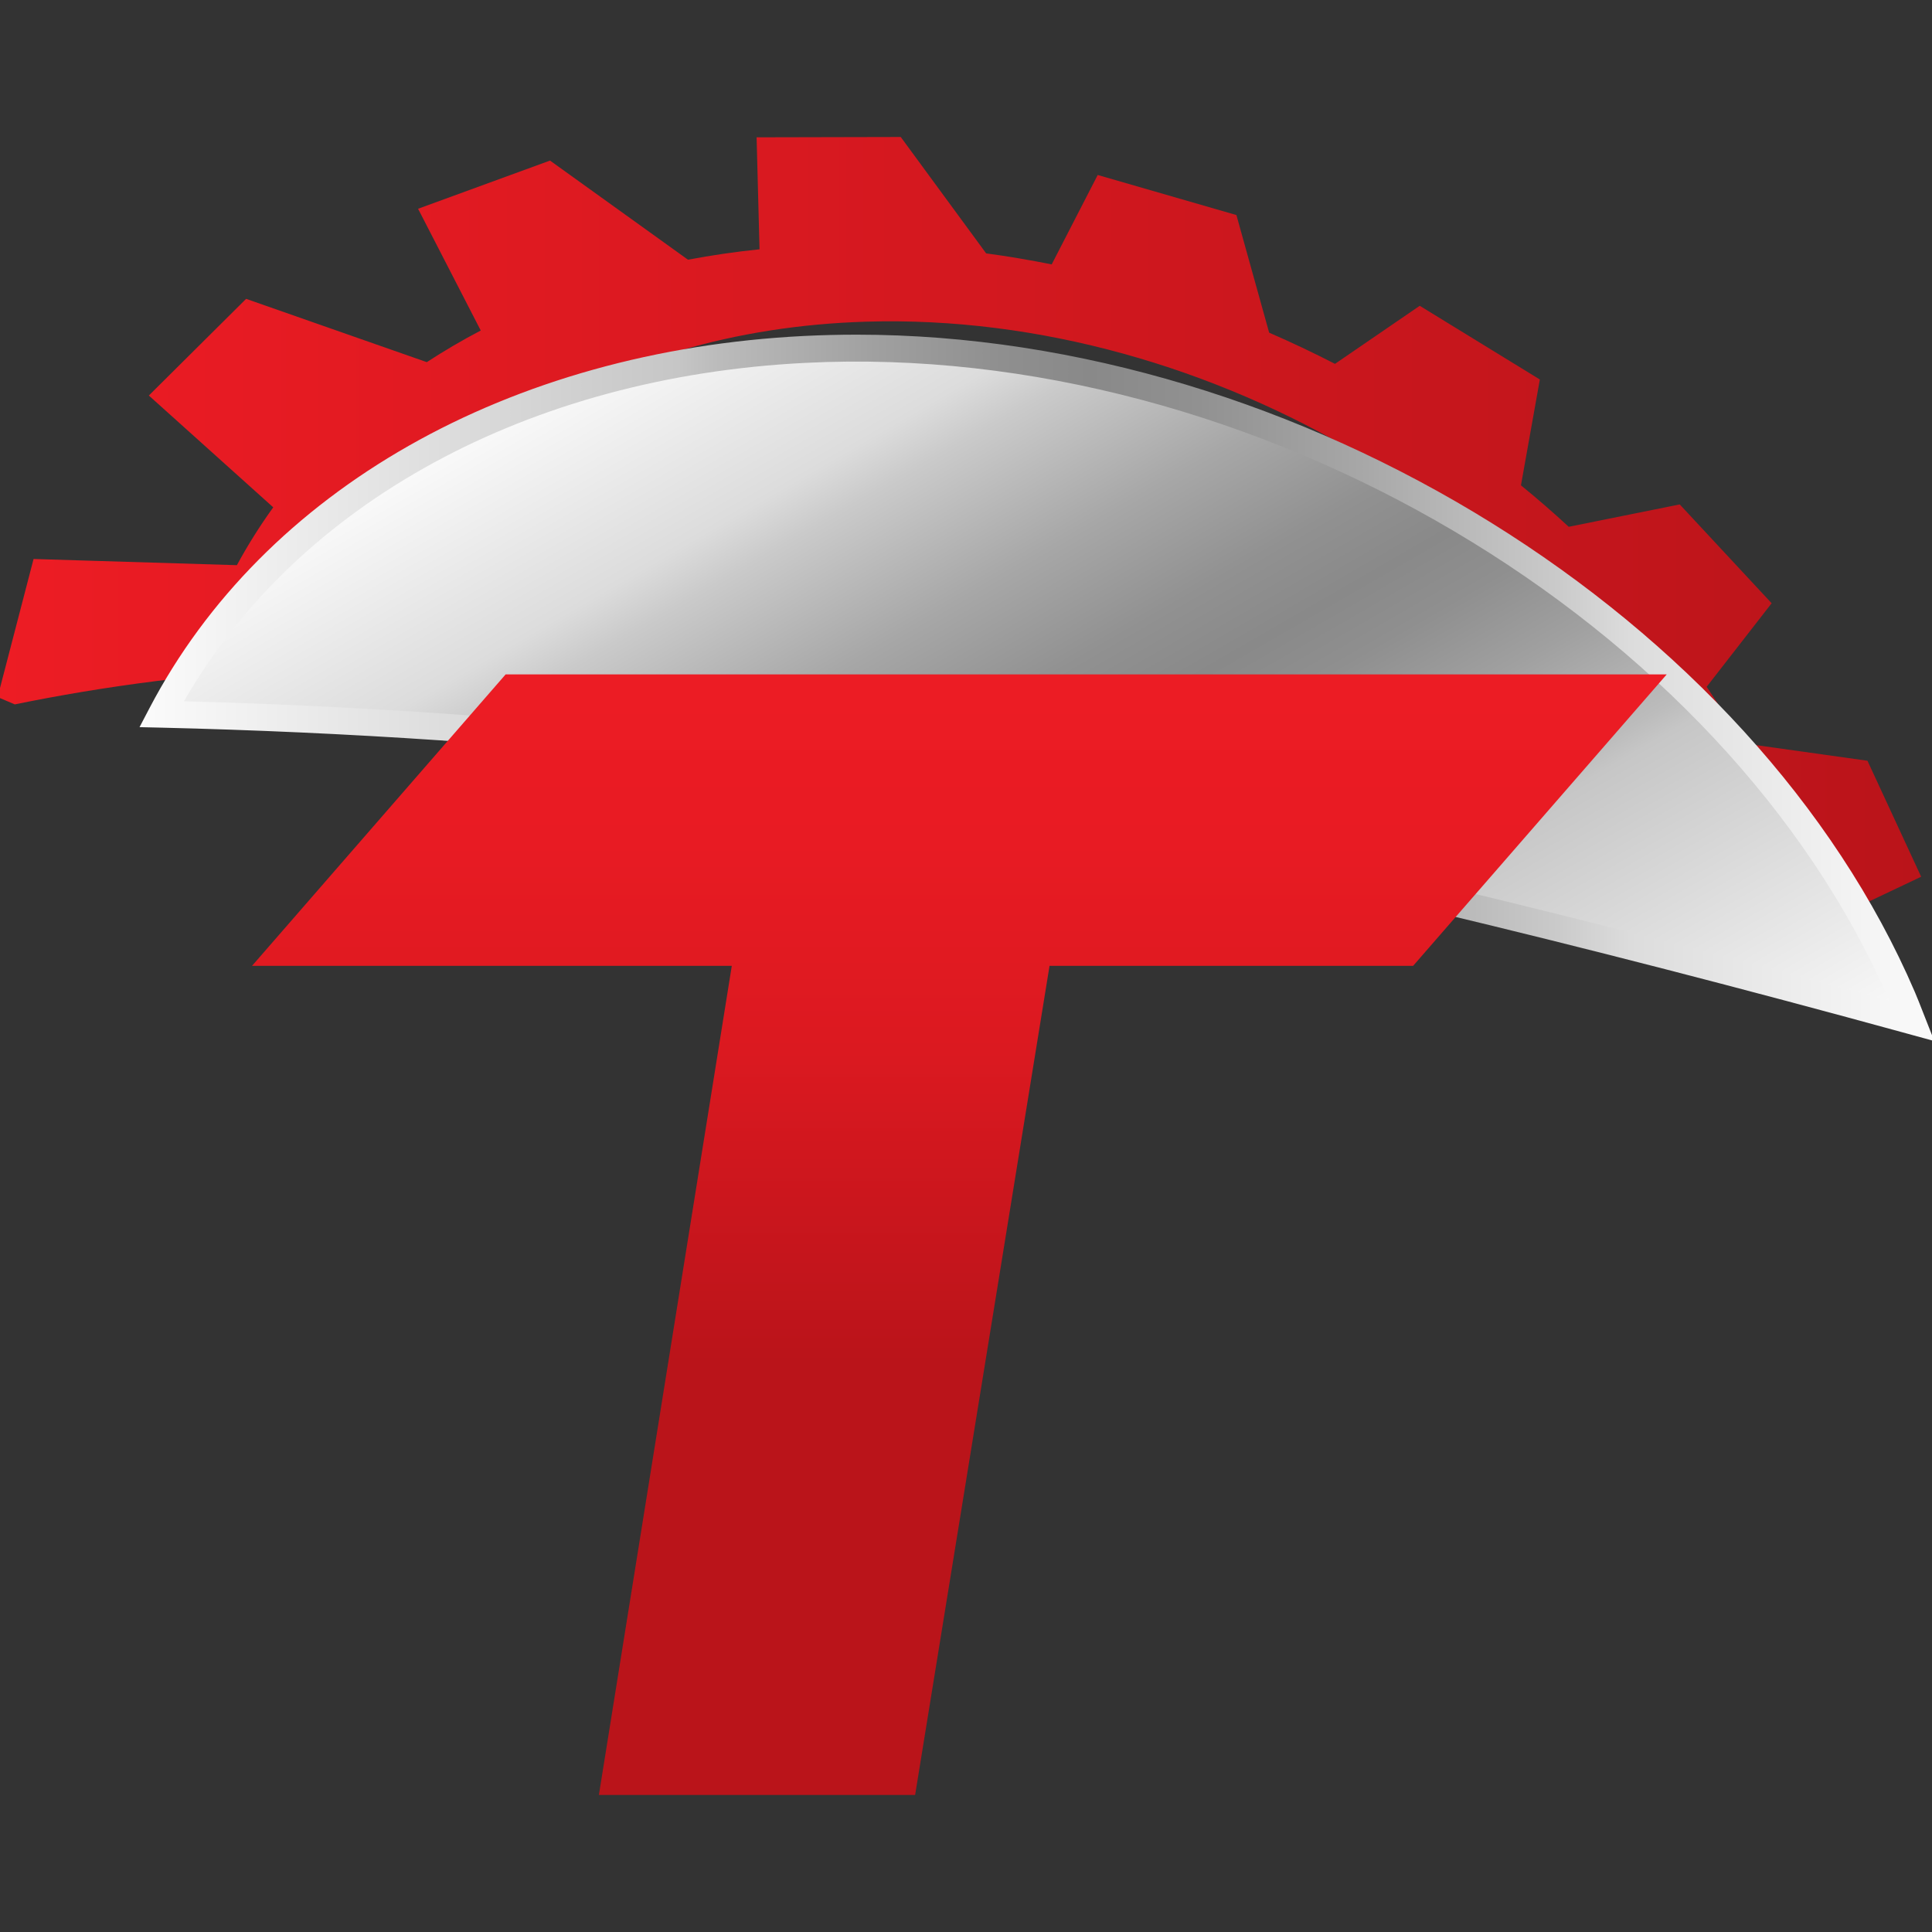
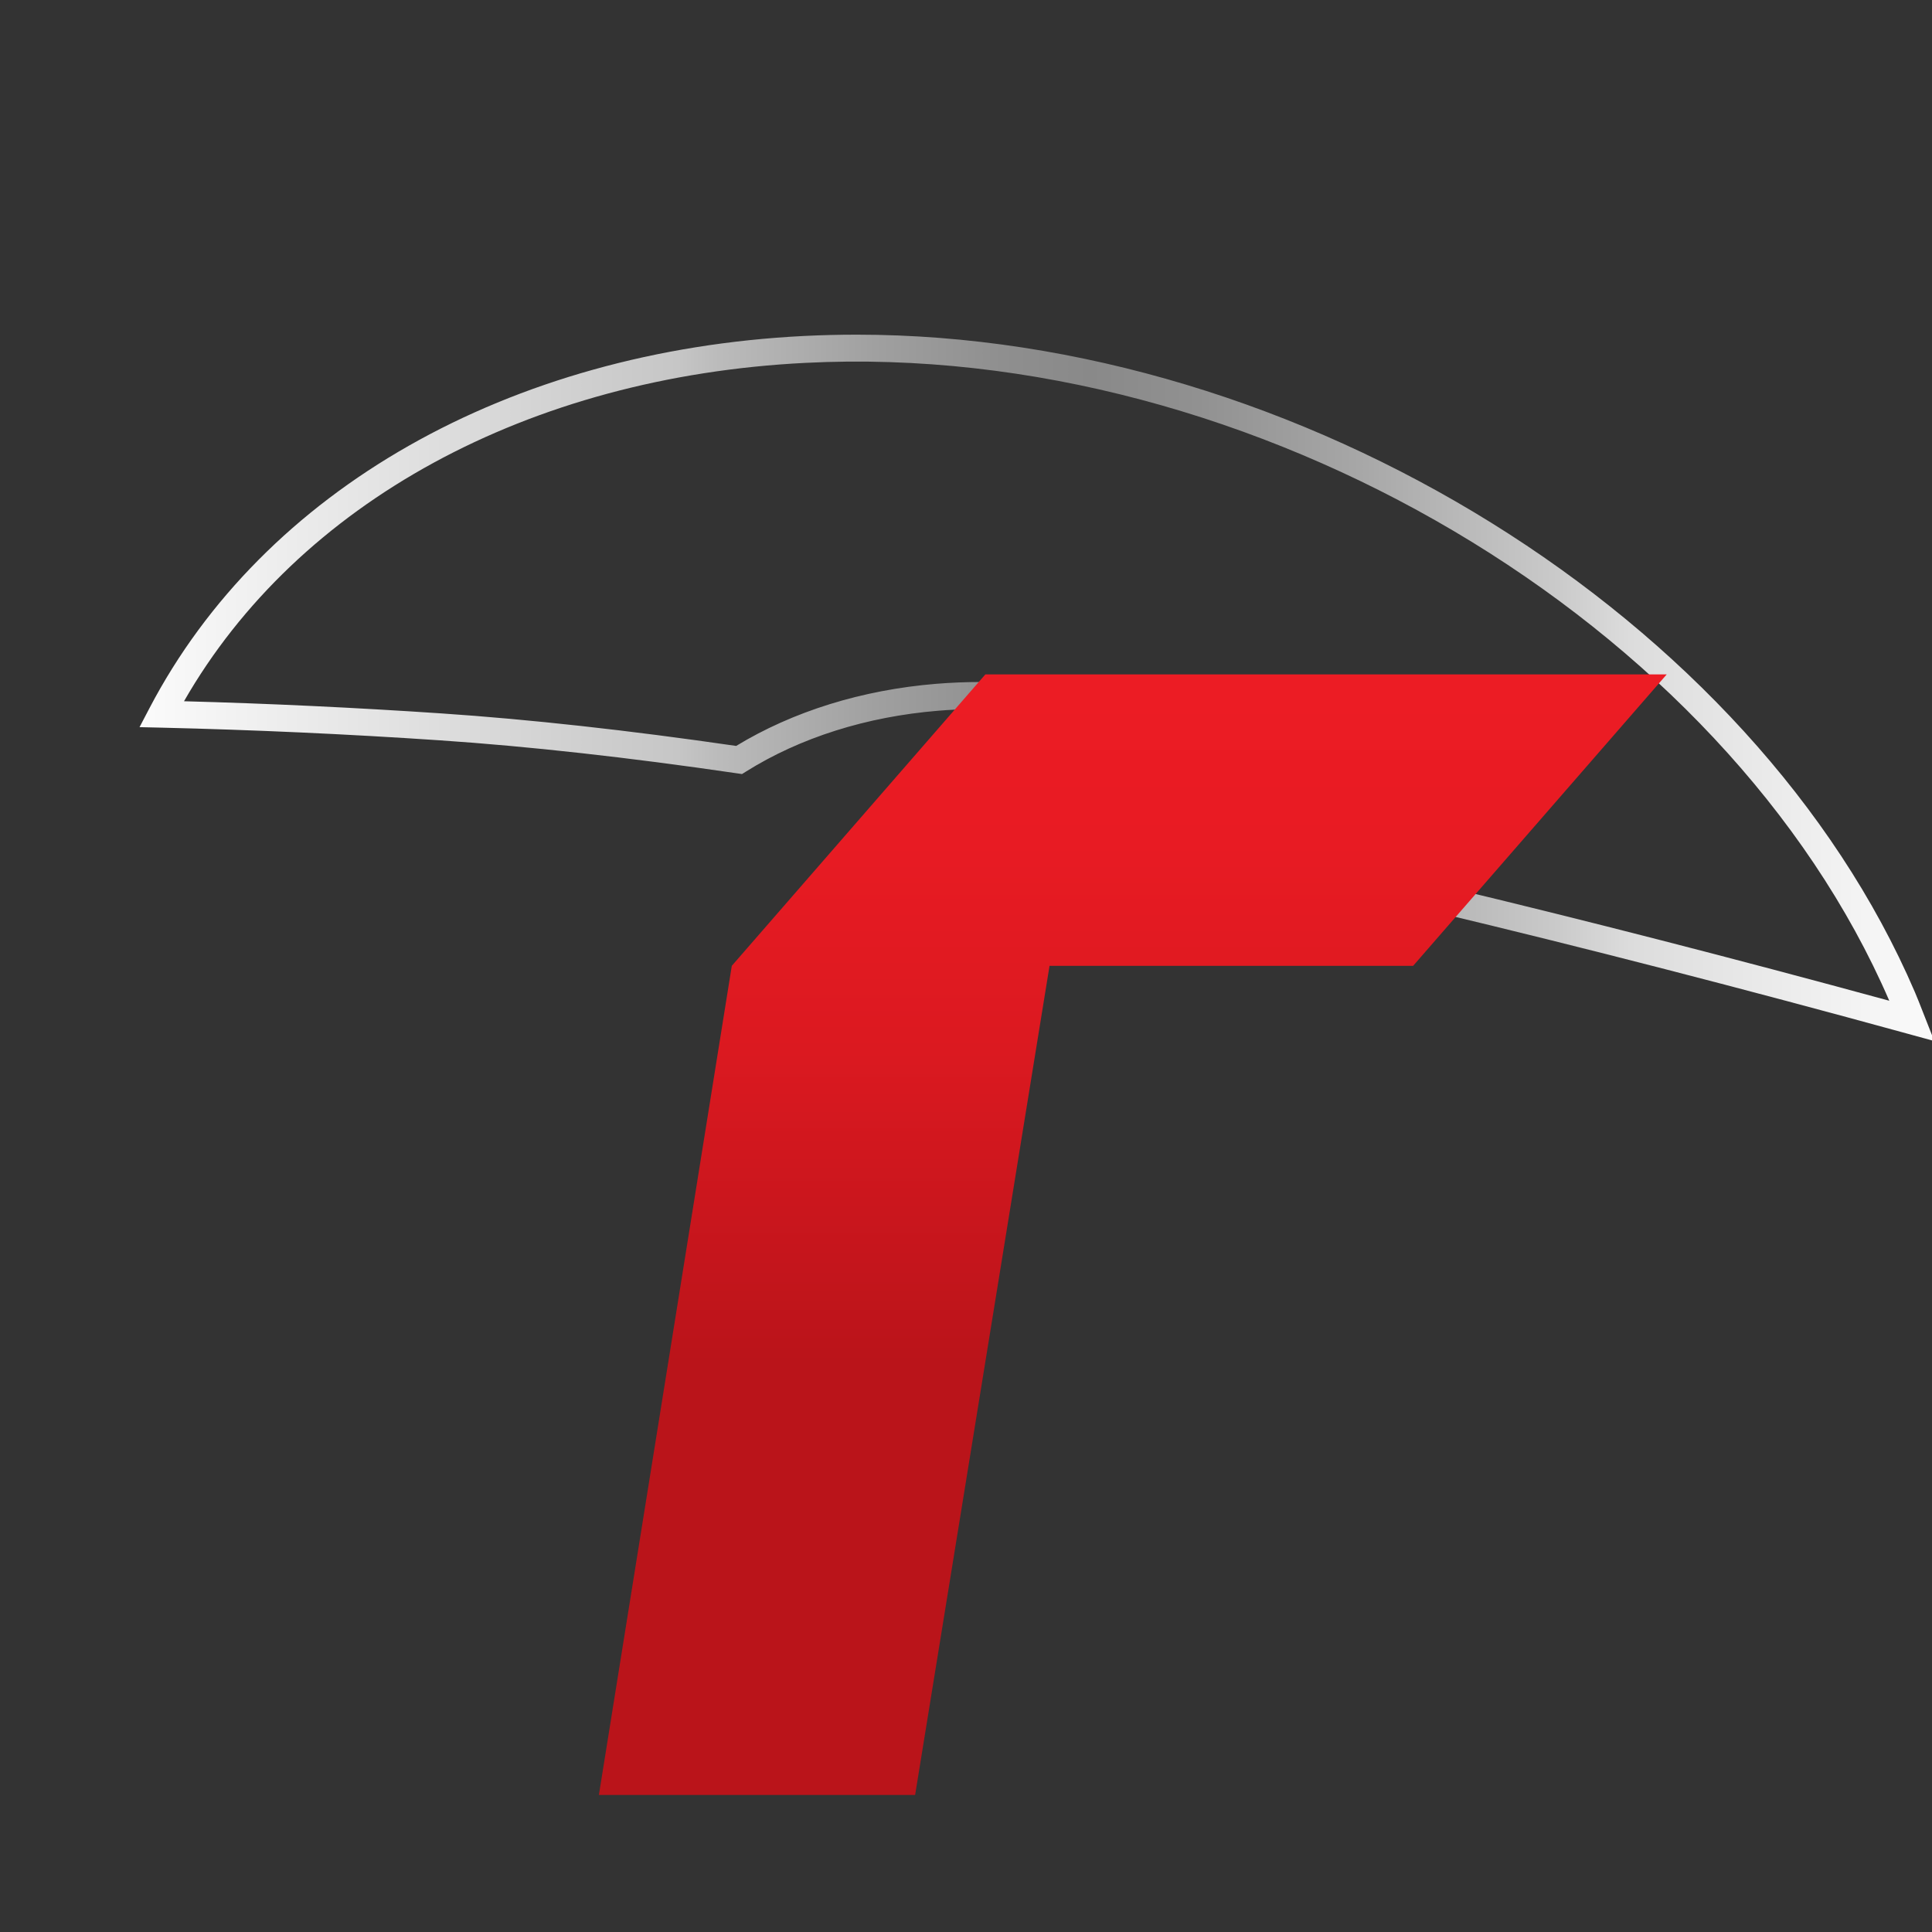
<svg xmlns="http://www.w3.org/2000/svg" xmlns:xlink="http://www.w3.org/1999/xlink" id="Layer_2" data-name="Layer 2" viewBox="0 0 540 540">
  <rect x="0" y="0" width="540" height="540" fill="#333333" stroke="none" />
  <defs>
    <style>      .cls-1 {        fill: url(#linear-gradient);      }      .cls-1, .cls-2, .cls-3, .cls-4, .cls-5 {        stroke-width: 0px;      }      .cls-2 {        fill: url(#Degradado_sin_nombre_3);      }      .cls-3 {        fill: none;      }      .cls-4 {        fill: url(#Degradado_sin_nombre_3-2);      }      .cls-5 {        fill: url(#linear-gradient-2);      }      .cls-6 {        clip-path: url(#clippath);      }    </style>
    <clipPath id="clippath">
      <rect class="cls-3" width="540" height="540" />
    </clipPath>
    <linearGradient id="linear-gradient" x1="-.66" y1="147.77" x2="536.97" y2="147.77" gradientUnits="userSpaceOnUse">
      <stop offset="0" stop-color="#ed1c24" />
      <stop offset="1" stop-color="#ba141a" />
    </linearGradient>
    <linearGradient id="Degradado_sin_nombre_3" data-name="Degradado sin nombre 3" x1="370.65" y1="379.9" x2="197.86" y2="80.63" gradientUnits="userSpaceOnUse">
      <stop offset="0" stop-color="#fbfbfb" />
      <stop offset=".3" stop-color="#c6c6c6" />
      <stop offset=".32" stop-color="#bcbcbc" />
      <stop offset=".41" stop-color="#a0a0a0" />
      <stop offset=".48" stop-color="#8f8f8f" />
      <stop offset=".53" stop-color="#898989" />
      <stop offset=".59" stop-color="#919191" />
      <stop offset=".68" stop-color="#a7a7a7" />
      <stop offset=".79" stop-color="#cacaca" />
      <stop offset=".83" stop-color="#dcdcdc" />
      <stop offset="1" stop-color="#fbfbfb" />
    </linearGradient>
    <linearGradient id="Degradado_sin_nombre_3-2" data-name="Degradado sin nombre 3" x1="39.01" y1="192.26" x2="540.66" y2="192.26" xlink:href="#Degradado_sin_nombre_3" />
    <linearGradient id="linear-gradient-2" x1="268.15" y1="184.03" x2="268.15" y2="506.48" gradientUnits="userSpaceOnUse">
      <stop offset="0" stop-color="#ed1c24" />
      <stop offset=".16" stop-color="#e81b23" />
      <stop offset=".34" stop-color="#db1920" />
      <stop offset=".52" stop-color="#c5151c" />
      <stop offset=".61" stop-color="#ba141a" />
      <stop offset="1" stop-color="#ba141a" />
    </linearGradient>
  </defs>
  <g id="TEXTS">
    <g class="cls-6">
      <g>
-         <path class="cls-1" d="m242.08,89.91c96.68-2.92,195.46,57.02,231.22,137.68,3.05,6.87,5.53,13.76,7.57,20.65,10.5,3.05,20.66,6.07,30.4,9l25.7-12.19-15.01-32.42-35.22-4.94c-3.02-5.37-6.27-10.61-9.72-15.73l18.16-23.35-25.69-27.62-31.03,6.25c-4.31-3.99-8.77-7.85-13.35-11.59l5.28-29.58-33.57-20.6-23.69,16.23c-6.02-3.1-12.16-6.01-18.4-8.72l-9.15-32.87-38.77-11.2-12.86,24.99c-6.06-1.21-12.17-2.26-18.32-3.08l-23.87-32.53-40.29.09.82,31.3c-6.82.7-13.48,1.68-20,2.91l-38.56-27.71-36.88,13.47,17.52,34.03c-5.22,2.73-10.25,5.69-15.08,8.84l-50.5-17.69-27.19,27.02,34.77,31.25c-3.73,5.17-7.12,10.56-10.16,16.17l-56.83-1.73L-.66,194.84l4.8,2.04c24.36-5,52.62-8.91,86.52-10.62,19.44-56.09,77.46-94.12,151.42-96.35Z" />
        <g>
-           <path class="cls-2" d="m206.57,212.43c15.27-9.55,34.02-15.78,55.38-17.53,51.93-4.26,106.06,19.06,139.85,56.3,44.82,10.69,89.61,22.35,132.6,34.16-.86-2.2-1.7-4.4-2.64-6.6-46.44-108.14-178.83-187.49-306.76-181.09-83.39,4.17-149.24,43.54-179.84,101.95,25.15.59,51.21,1.74,77.98,3.54,26,1.75,54.04,4.96,83.43,9.26Z" />
          <path class="cls-4" d="m540.66,290.98l-7.26-1.99c-46.33-12.72-90.9-24.21-132.48-34.13l-1.14-.27-.78-.86c-33.82-37.28-87.71-59.11-136.75-55.08-20.01,1.64-38.57,7.51-53.69,16.97l-1.17.73-1.37-.2c-30.35-4.45-58.33-7.56-83.14-9.23-25.88-1.75-52.06-2.93-77.82-3.54l-6.06-.14,2.81-5.37c31.94-60.97,100.35-99.84,182.99-103.97,4.89-.24,9.79-.36,14.69-.36,123.61,0,250.74,78.99,295.72,183.74.74,1.73,1.41,3.46,2.09,5.19l3.35,8.52Zm-136.87-43.18c39.14,9.35,80.9,20.08,124.27,31.91-45.8-105.92-177.65-184.63-302.88-178.29-77.48,3.87-141.92,39.08-173.75,94.58,23.86.64,48.04,1.79,71.96,3.4,24.63,1.66,52.33,4.72,82.37,9.09,15.91-9.67,35.2-15.66,55.88-17.36,4.15-.34,8.39-.51,12.61-.51,47.53,0,97.04,21.88,129.54,57.18Z" />
        </g>
-         <path class="cls-5" d="m465.86,188.49l-70.88,81.46h-101.63l-37.57,231.75h-88.39l37.15-231.75H70.45l70.88-81.46h324.53Z" />
+         <path class="cls-5" d="m465.86,188.49l-70.88,81.46h-101.63l-37.57,231.75h-88.39l37.15-231.75l70.88-81.46h324.53Z" />
      </g>
    </g>
  </g>
</svg>